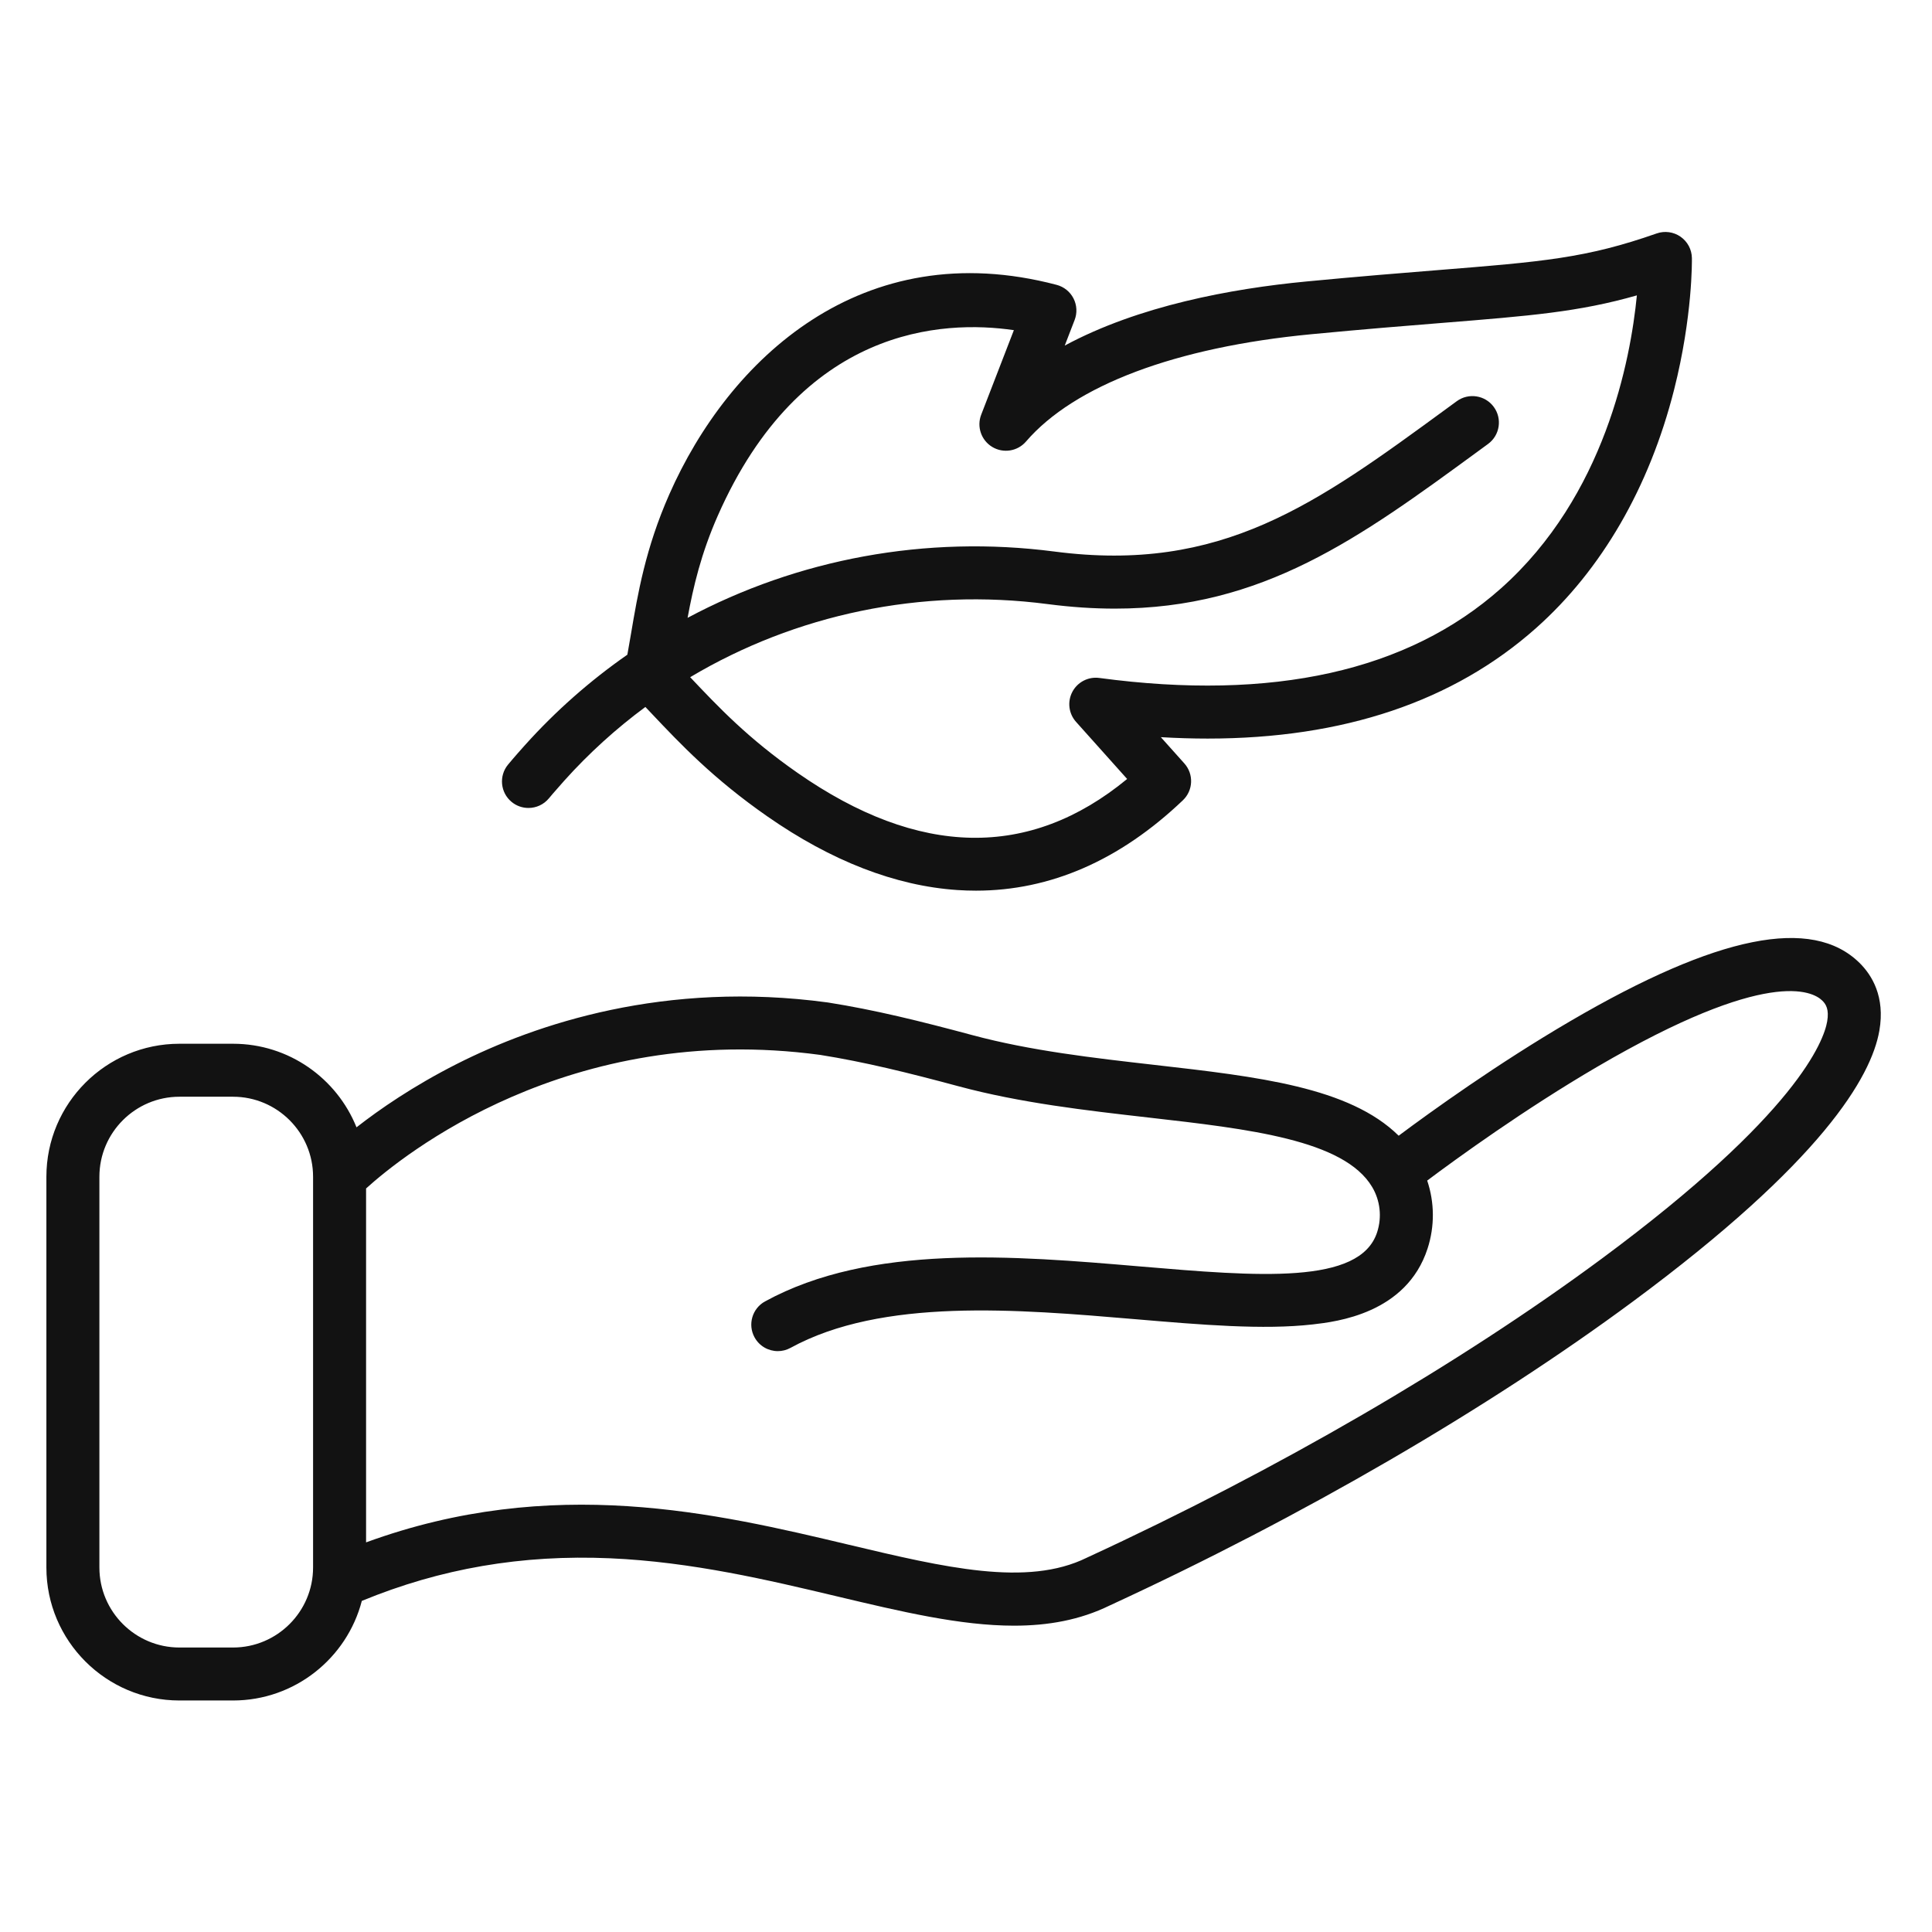
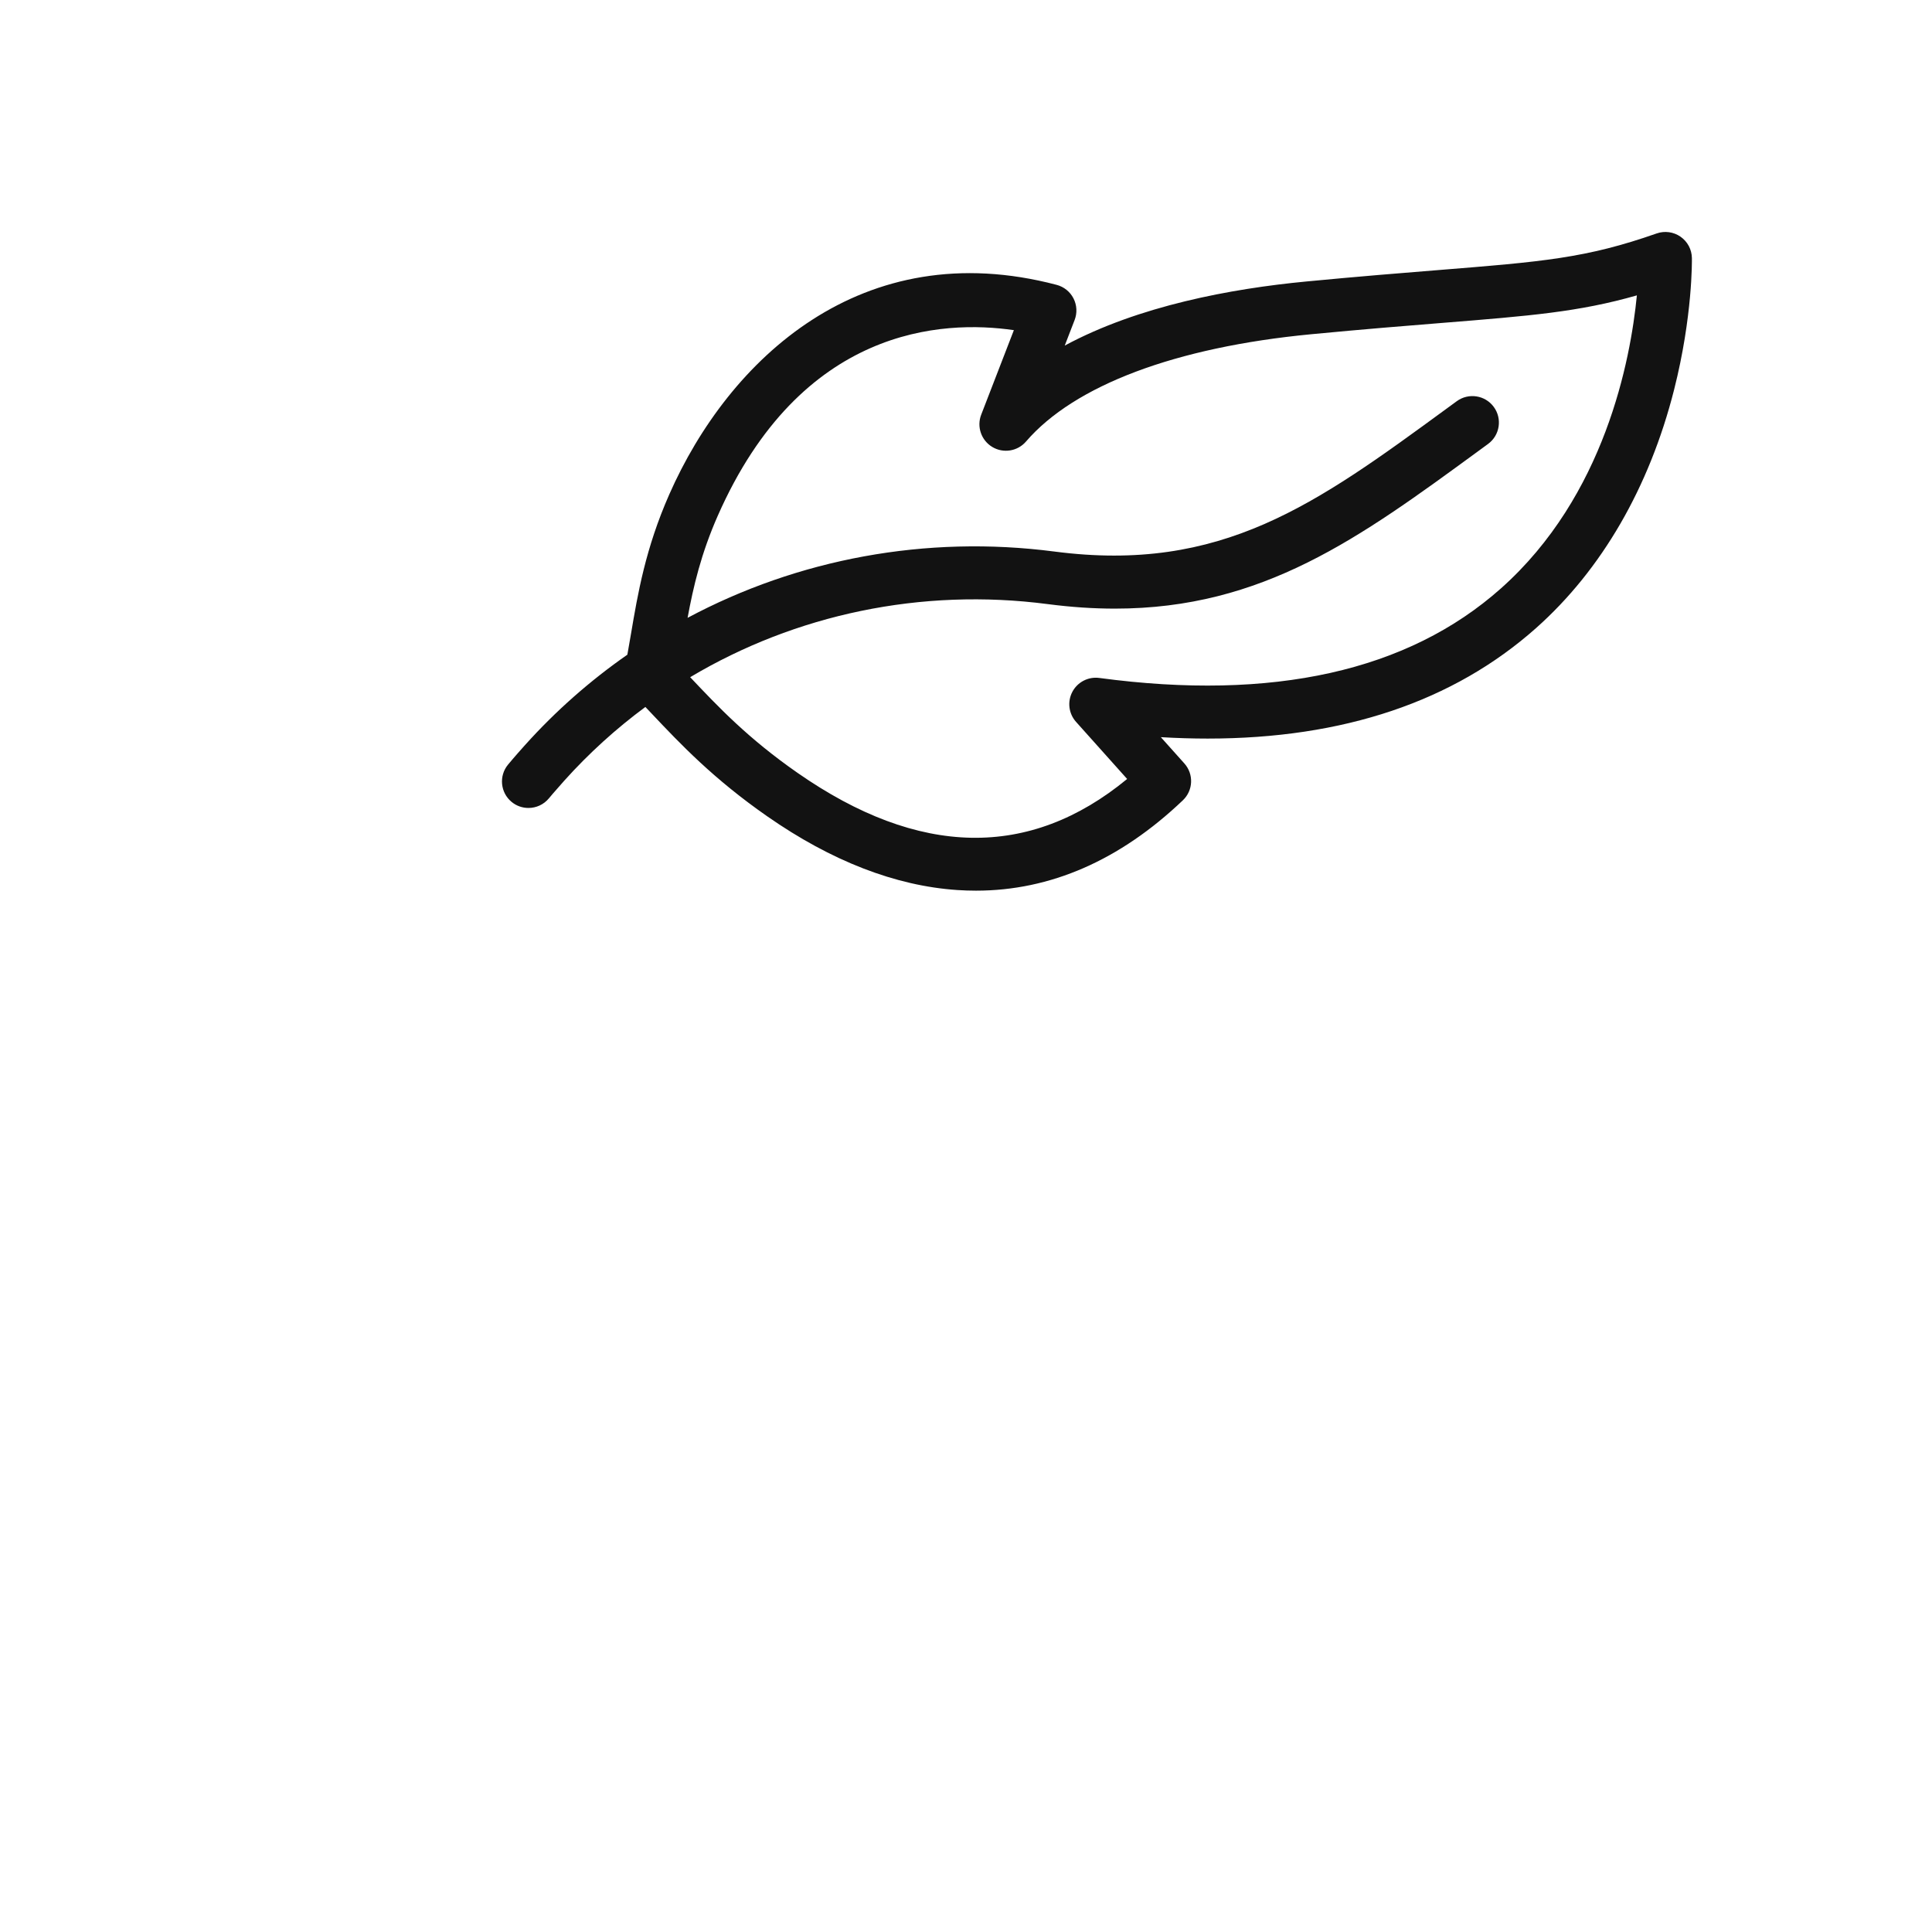
<svg xmlns="http://www.w3.org/2000/svg" width="1080" zoomAndPan="magnify" viewBox="0 0 810 810" height="1080" preserveAspectRatio="xMidYMid meet" version="1.0">
  <defs>
    <clipPath id="4e41a3eadd">
-       <path d="M 19.473 393 L 789 393 L 789 713 L 19.473 713 Z M 19.473 393 " clip-rule="nonzero" />
-     </clipPath>
+       </clipPath>
  </defs>
  <path fill="#121212" d="M 214.508 336.219 C 216.578 337.918 219.074 338.742 221.559 338.742 C 224.766 338.742 227.949 337.359 230.148 334.691 C 230.172 334.664 232.496 331.844 236.613 327.258 C 246.953 315.746 258.344 305.434 270.578 296.395 C 271.457 297.32 272.34 298.25 273.238 299.203 C 285.332 311.988 299.035 326.48 321.672 342.25 C 348.594 361.012 375.41 371.406 401.363 373.152 C 403.984 373.328 406.59 373.414 409.184 373.414 C 440.375 373.414 469.527 360.688 495.934 335.516 C 500.277 331.379 500.547 324.543 496.547 320.074 L 486.688 309.059 C 493.371 309.453 499.914 309.652 506.324 309.652 C 563.172 309.648 609.363 294.133 644.039 263.289 C 671.516 238.852 691.52 204.293 701.883 163.344 C 709.66 132.621 709.355 109.148 709.336 108.164 C 709.277 104.598 707.504 101.277 704.574 99.242 C 701.648 97.203 697.918 96.695 694.547 97.879 C 664.945 108.262 646.797 109.719 602.957 113.234 C 588.223 114.418 569.887 115.887 547.586 118.023 C 516.23 121.02 477.355 128.207 446.398 144.887 L 450.539 134.168 C 451.68 131.223 451.508 127.93 450.07 125.113 C 448.633 122.301 446.062 120.234 443.008 119.43 C 361.301 97.906 305.535 150.703 280.59 207.293 C 270.617 229.918 267.391 248.938 264.551 265.719 C 264.039 268.734 263.539 271.645 263.023 274.48 C 247.438 285.336 233.008 298.023 220.078 312.418 C 215.598 317.406 213.082 320.465 212.98 320.59 C 209.086 325.328 209.77 332.324 214.508 336.219 Z M 300.922 216.246 C 335.871 136.973 395.168 134.043 425.07 138.422 L 411.371 173.867 C 409.426 178.91 411.391 184.621 416.027 187.398 C 420.668 190.176 426.633 189.211 430.16 185.113 C 450.449 161.539 492.902 145.566 549.699 140.133 C 571.832 138.016 589.312 136.613 604.734 135.375 C 641.684 132.41 661.969 130.785 686.266 123.84 C 683.625 150.879 672.875 207.914 629.266 246.699 C 590.281 281.375 533.633 294.004 460.895 284.238 C 456.285 283.617 451.777 285.934 449.598 290.043 C 447.422 294.152 448.035 299.184 451.137 302.648 L 472.559 326.586 C 431.66 360.297 385.227 359.457 334.379 324.031 C 313.617 309.562 301.301 296.543 289.391 283.949 C 289.379 283.938 289.371 283.926 289.359 283.914 C 333.547 257.586 386.25 246.363 439.238 253.27 C 449.148 254.559 458.508 255.172 467.434 255.168 C 529.523 255.168 569.996 225.555 619.57 189.281 L 623.871 186.133 C 628.824 182.512 629.902 175.562 626.281 170.613 C 622.66 165.664 615.707 164.586 610.754 168.207 L 606.445 171.359 C 551.695 211.422 512.137 240.367 442.109 231.242 C 388.168 224.215 334.477 234.363 288.277 259.027 C 290.688 245.914 293.934 232.105 300.922 216.246 Z M 300.922 216.246 " fill-opacity="1" fill-rule="nonzero" />
  <g clip-path="url(#4e41a3eadd)">
-     <path fill="#121212" d="M 779.609 403.695 C 759.699 384.098 720.102 392.051 658.547 428.004 C 627.809 445.961 599.906 466.066 586.398 476.152 C 565.746 455.785 527.508 451.418 484.098 446.469 C 458.504 443.555 432.039 440.535 407.695 433.988 C 385.5 428.02 366.727 423.41 347.246 420.316 C 347.164 420.305 347.078 420.293 346.996 420.281 C 278.887 411.055 224.863 429.211 191.531 446.066 C 173.277 455.301 159.129 465.086 149.469 472.637 C 141.223 452.125 121.129 437.598 97.695 437.598 L 75.23 437.598 C 44.473 437.598 19.449 462.613 19.449 493.355 L 19.449 657.184 C 19.449 687.926 44.473 712.938 75.23 712.938 L 97.695 712.938 C 123.617 712.938 145.465 695.176 151.695 671.188 C 184.723 657.57 218.84 651.707 255.816 653.32 C 290.023 654.812 322.312 662.488 350.801 669.258 C 377.832 675.684 402.609 681.574 425.133 681.574 C 439.426 681.574 452.809 679.203 465.285 673.09 C 545.922 635.906 623.828 590.637 684.68 545.609 C 763.867 487.012 784.535 451.547 787.93 432.117 C 790.422 417.852 784.781 408.785 779.609 403.695 Z M 97.695 690.73 L 75.234 690.73 C 56.727 690.73 41.672 675.68 41.672 657.184 L 41.672 493.355 C 41.672 474.859 56.727 459.809 75.234 459.809 L 97.695 459.809 C 116.203 459.809 131.258 474.859 131.258 493.355 L 131.258 657.184 C 131.258 675.68 116.203 690.73 97.695 690.73 Z M 766.043 428.297 C 764.656 436.238 753.738 466.875 671.461 527.758 C 611.766 571.93 535.195 616.398 455.859 652.977 C 455.773 653.016 455.688 653.059 455.605 653.098 C 430.613 665.398 396.012 657.172 355.941 647.652 C 300.164 634.395 231.594 618.098 153.48 646.648 L 153.48 498.27 C 168.648 484.527 238.312 428.027 343.887 442.273 C 362.363 445.215 380.453 449.664 401.922 455.438 C 427.871 462.414 455.176 465.527 481.582 468.539 C 523.676 473.336 563.438 477.871 575.25 497.602 C 578.668 503.316 579.441 510.25 577.367 516.629 C 570.168 538.785 527.43 535.156 477.941 530.957 C 425.039 526.461 365.074 521.371 320.758 545.617 C 315.375 548.562 313.398 555.312 316.348 560.691 C 318.367 564.379 322.172 566.469 326.102 566.469 C 327.906 566.469 329.734 566.027 331.426 565.102 C 369.871 544.07 426.285 548.859 476.062 553.086 C 503.621 555.426 529.652 557.637 550.434 555.262 C 560.129 554.152 589.637 550.777 598.504 523.492 C 601.551 514.117 601.445 504.113 598.359 494.961 C 610.891 485.578 639.191 465.039 669.762 447.184 C 741.012 405.562 759.918 415.488 764.016 419.52 C 765.52 421 766.934 423.195 766.043 428.297 Z M 766.043 428.297 " fill-opacity="1" fill-rule="nonzero" />
-   </g>
+     </g>
</svg>